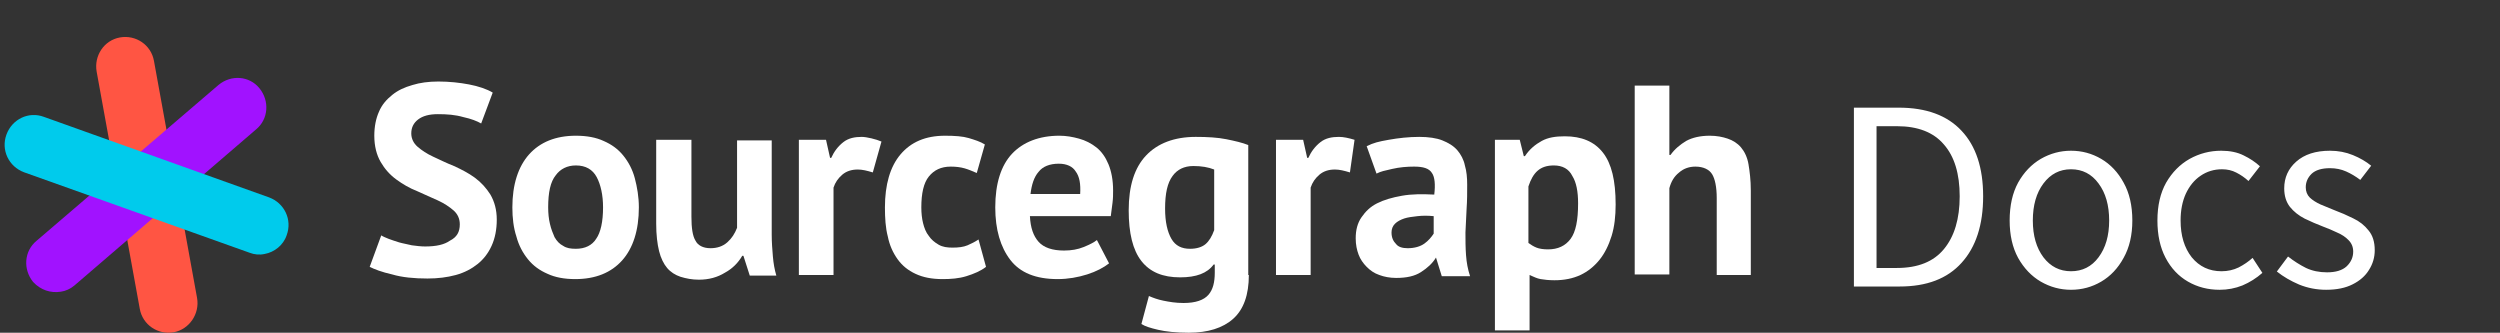
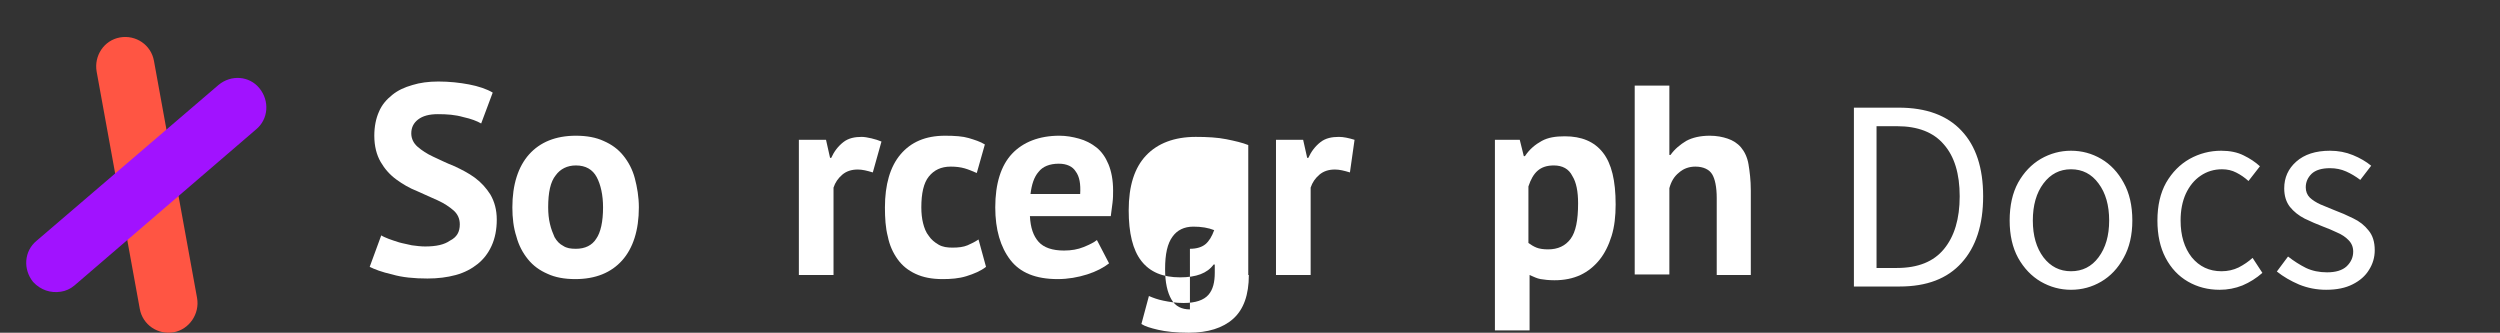
<svg xmlns="http://www.w3.org/2000/svg" fill="none" height="72" viewBox="0 0 541 72" width="541">
  <rect x="0" y="0" width="541" height="72" fill="#333333" stroke="none" />
  <path d="m37.613 71.897c-3.437.618-6.752-1.607-7.366-5.069l-9.33-51.307c-.614-3.462 1.596-6.8 5.033-7.418 3.437-.618 6.752 1.607 7.366 5.069l9.33 51.307c.614 3.462-1.719 6.8-5.033 7.418z" fill="#ff5543" />
  <path d="m13.182 63.119c-2.21.371-4.42-.371-6.016-2.102-2.21-2.72-1.964-6.676.737-8.902l39.408-33.752c2.701-2.225 6.629-1.978 8.839.742s1.964 6.676-.737 8.902l-39.285 33.752c-.859.742-1.964 1.236-2.946 1.36z" fill="#a112ff" />
-   <path d="m57.255 54.959c-1.105.247-2.21.124-3.192-.247l-48.861-17.432c-3.315-1.236-5.033-4.822-3.806-8.16 1.228-3.338 4.788-5.069 8.103-3.833l48.738 17.432c3.315 1.236 5.033 4.822 3.806 8.16-.737 2.225-2.701 3.709-4.788 4.08z" fill="#00cbec" />
  <g fill="#fff">
    <path d="m99.5 48.541c0-1.261-.5-2.27-1.375-3.027-.875-.757-2-1.514-3.375-2.144-1.375-.631-2.875-1.261-4.5-2.018-1.625-.631-3.125-1.514-4.5-2.522s-2.5-2.27-3.375-3.784-1.375-3.405-1.375-5.676c0-2.018.375-3.784 1-5.171.625-1.514 1.625-2.649 2.875-3.658s2.625-1.64 4.375-2.144c1.625-.504 3.5-.757 5.625-.757 2.375 0 4.625.252 6.625.631 2 .378 3.875 1.009 5.125 1.766l-2.5 6.685c-.875-.504-2.125-1.009-3.875-1.387-1.75-.504-3.5-.631-5.5-.631-1.875 0-3.25.378-4.25 1.135-1 .757-1.5 1.766-1.5 3.027 0 1.135.5 2.144 1.375 2.901.875.757 2 1.514 3.375 2.144s2.875 1.387 4.5 2.018c1.625.757 3.125 1.514 4.5 2.522 1.375 1.009 2.5 2.27 3.375 3.658.875 1.514 1.375 3.279 1.375 5.423 0 2.144-.375 4.036-1.125 5.676s-1.75 2.901-3 3.91-2.875 1.892-4.75 2.396-3.875.757-6.125.757c-2.875 0-5.5-.252-7.625-.883-2.25-.504-3.875-1.135-4.875-1.64l2.5-6.811c.375.252 1 .504 1.625.757.625.252 1.5.504 2.25.757.875.252 1.75.378 2.75.631 1 .126 1.875.252 2.875.252 2.375 0 4.125-.378 5.375-1.261 1.5-.757 2.125-1.892 2.125-3.532z" />
    <path d="m110.875 44.883c0-4.919 1.25-8.829 3.625-11.477 2.375-2.649 5.75-4.036 10.125-4.036 2.375 0 4.375.378 6 1.135 1.75.757 3.125 1.766 4.25 3.153 1.125 1.387 2 3.027 2.5 4.919s.875 4.036.875 6.306c0 4.919-1.25 8.829-3.625 11.477-2.375 2.649-5.75 4.036-10.125 4.036-2.375 0-4.375-.378-6-1.135-1.75-.757-3.125-1.766-4.25-3.153s-2-3.027-2.5-4.919c-.625-1.892-.875-4.036-.875-6.306zm7.75 0c0 1.261.125 2.522.375 3.531.25 1.135.625 2.018 1 2.901.5.883 1.125 1.514 1.875 1.892.75.504 1.625.631 2.75.631 2 0 3.5-.757 4.375-2.144 1-1.387 1.5-3.784 1.5-6.811 0-2.649-.5-4.919-1.375-6.559-.875-1.64-2.375-2.522-4.5-2.522-1.875 0-3.375.757-4.375 2.144-1.125 1.387-1.625 3.658-1.625 6.937z" />
-     <path d="m149.625 30.252v16.649c0 2.396.25 4.162.875 5.171.5 1.009 1.625 1.64 3.25 1.64 1.375 0 2.625-.378 3.625-1.261 1-.883 1.625-1.892 2.125-3.153v-18.919h7.5v20.432c0 1.64.125 3.153.25 4.667s.375 2.901.75 4.162h-5.75l-1.375-4.288h-.25c-.875 1.514-2.125 2.775-3.75 3.658-1.625 1.009-3.5 1.514-5.625 1.514-1.5 0-2.75-.252-4-.631-1.125-.378-2.125-1.009-2.875-1.892s-1.375-2.144-1.75-3.658-.625-3.531-.625-5.928v-18.162z" />
    <path d="m188.875 37.315c-1.25-.378-2.25-.631-3.25-.631-1.375 0-2.5.378-3.375 1.135-.875.757-1.5 1.64-1.875 2.775v18.919h-7.5v-29.261h5.875l.875 3.91h.25c.625-1.387 1.5-2.523 2.625-3.405 1.125-.883 2.5-1.135 4-1.135 1 0 3.125.504 4.25 1.009z" />
    <path d="m213.375 57.748c-1.125.883-2.625 1.514-4.25 2.018s-3.375.631-5.125.631c-2.375 0-4.25-.378-5.875-1.135-1.625-.757-2.875-1.766-3.875-3.153s-1.75-3.027-2.125-4.919c-.5-1.892-.625-4.036-.625-6.306 0-4.919 1.125-8.829 3.375-11.477 2.25-2.649 5.375-4.036 9.625-4.036 2.125 0 3.875.126 5.125.504s2.5.757 3.5 1.387l-1.75 6.18c-.875-.378-1.75-.757-2.625-1.009-.875-.252-1.875-.378-3-.378-2.125 0-3.625.757-4.75 2.144s-1.625 3.658-1.625 6.685c0 1.261.125 2.396.375 3.405s.625 2.018 1.25 2.775c.5.757 1.25 1.387 2.125 1.892.875.504 1.875.631 3 .631 1.25 0 2.375-.126 3.25-.504s1.625-.757 2.375-1.261z" />
    <path d="m240 56.991c-1.125.883-2.75 1.766-4.75 2.396s-4.125 1.009-6.375 1.009c-4.75 0-8.125-1.387-10.25-4.162-2.125-2.775-3.25-6.559-3.25-11.351 0-5.171 1.25-9.081 3.625-11.604s5.875-3.91 10.25-3.91c1.5 0 2.875.252 4.25.631s2.625 1.009 3.75 1.892 2 2.144 2.625 3.658c.625 1.514 1 3.405 1 5.676 0 .883 0 1.64-.125 2.649-.125.883-.25 1.892-.375 2.901h-17.5c.125 2.522.75 4.288 1.875 5.55 1.125 1.261 3 1.892 5.5 1.892 1.625 0 3-.252 4.25-.757s2.25-1.009 2.875-1.514zm-10.875-21.568c-2 0-3.5.631-4.375 1.766-1 1.135-1.5 2.775-1.75 4.793h10.75c.125-2.144-.125-3.784-1-4.919-.625-1.009-1.875-1.64-3.625-1.64z" />
-     <path d="m270.25 59.514c0 4.288-1.125 7.441-3.375 9.46s-5.5 3.027-9.625 3.027c-2.75 0-5-.252-6.625-.631-1.625-.378-2.875-.757-3.625-1.261l1.625-6.054c.875.378 1.875.757 3.125 1.009 1.25.252 2.625.504 4.375.504 2.625 0 4.375-.631 5.375-1.766s1.375-2.775 1.375-4.793v-1.766h-.25c-1.375 1.892-3.75 2.775-7.25 2.775-3.75 0-6.5-1.135-8.375-3.531s-2.75-6.054-2.75-10.973c0-5.297 1.25-9.207 3.75-11.856 2.5-2.649 6.125-4.036 10.75-4.036 2.5 0 4.75.126 6.625.504 1.875.378 3.5.757 4.75 1.261v28.126zm-12.75-5.676c1.5 0 2.625-.378 3.375-1.009.75-.631 1.375-1.64 1.875-3.027v-13.117c-1.25-.504-2.75-.757-4.5-.757-2 0-3.5.757-4.5 2.144-1.125 1.514-1.625 3.784-1.625 7.063 0 2.901.5 5.045 1.375 6.559s2.25 2.144 4 2.144z" />
+     <path d="m270.25 59.514c0 4.288-1.125 7.441-3.375 9.46s-5.5 3.027-9.625 3.027c-2.75 0-5-.252-6.625-.631-1.625-.378-2.875-.757-3.625-1.261l1.625-6.054c.875.378 1.875.757 3.125 1.009 1.25.252 2.625.504 4.375.504 2.625 0 4.375-.631 5.375-1.766s1.375-2.775 1.375-4.793v-1.766h-.25c-1.375 1.892-3.75 2.775-7.25 2.775-3.75 0-6.5-1.135-8.375-3.531s-2.75-6.054-2.75-10.973c0-5.297 1.25-9.207 3.75-11.856 2.5-2.649 6.125-4.036 10.75-4.036 2.5 0 4.75.126 6.625.504 1.875.378 3.5.757 4.75 1.261v28.126zm-12.75-5.676c1.5 0 2.625-.378 3.375-1.009.75-.631 1.375-1.64 1.875-3.027c-1.25-.504-2.75-.757-4.5-.757-2 0-3.5.757-4.5 2.144-1.125 1.514-1.625 3.784-1.625 7.063 0 2.901.5 5.045 1.375 6.559s2.25 2.144 4 2.144z" />
    <path d="m292.125 37.315c-1.25-.378-2.25-.631-3.25-.631-1.375 0-2.5.378-3.375 1.135-.875.757-1.5 1.64-1.875 2.775v18.919h-7.5v-29.261h5.875l.875 3.91h.25c.625-1.387 1.5-2.523 2.625-3.405 1.125-.883 2.5-1.135 4-1.135 1 0 2.125.252 3.375.631z" />
-     <path d="m295.75 31.64c1.5-.757 2.625-1.009 4.75-1.387 2.125-.378 4.375-.631 6.625-.631 2 0 3.75.252 5 .757s2.375 1.135 3.25 2.144c.75.883 1.375 2.018 1.625 3.279.375 1.261.5 2.649.5 4.162 0 1.766 0 3.405-.125 5.171-.125 1.766-.125 3.405-.25 5.171 0 1.64 0 3.279.125 4.919.125 1.64.375 3.027.875 4.541h-6.125l-1.25-4.036c-.75 1.261-1.875 2.27-3.25 3.153s-3.125 1.261-5.375 1.261c-1.375 0-2.625-.252-3.625-.631-1.125-.378-2-1.009-2.75-1.766-.75-.757-1.375-1.64-1.75-2.649s-.625-2.144-.625-3.531c0-1.766.375-3.279 1.25-4.541.875-1.261 1.875-2.27 3.375-3.027s3.25-1.261 5.375-1.64c2.125-.378 4.375-.378 7-.252.25-2.144.125-3.784-.5-4.667-.625-1.009-1.875-1.387-3.875-1.387-1.5 0-3.125.126-4.75.504-1.625.378-2.375.504-3.375 1.009zm8.875 22.072c1.5 0 2.75-.378 3.625-1.009s1.5-1.387 2-2.144v-3.784c-1.25-.126-2.375-.126-3.5 0s-2.125.252-2.875.504c-.75.252-1.5.631-2 1.135s-.75 1.135-.75 1.892c0 1.135.375 1.892 1 2.522.5.631 1.375.883 2.5.883z" />
    <path d="m323.375 30.252h5.5l.875 3.531h.25c1-1.514 2.25-2.522 3.625-3.279s3-1.009 5-1.009c3.625 0 6.375 1.135 8.25 3.531s2.75 6.054 2.75 11.225c0 2.522-.25 4.793-.875 6.811-.625 2.018-1.5 3.784-2.625 5.171s-2.5 2.523-4.125 3.279c-1.625.757-3.5 1.135-5.625 1.135-1.25 0-2.25-.126-3-.252s-1.5-.504-2.375-.883v11.982h-7.5v-41.243zm12.875 5.55c-1.5 0-2.625.378-3.5 1.135-.875.757-1.5 1.892-2 3.405v12.234c.5.378 1.125.757 1.75 1.009.625.252 1.5.378 2.5.378 2.125 0 3.75-.757 4.875-2.27s1.625-4.036 1.625-7.694c0-2.522-.375-4.54-1.25-5.928-.75-1.514-2.125-2.27-4-2.27z" />
    <path d="m371.5 59.514v-16.649c0-2.396-.375-4.162-1-5.171s-1.875-1.64-3.625-1.64c-1.25 0-2.5.378-3.5 1.261-1.125.883-1.75 2.018-2.125 3.405v18.667h-7.5v-40.865h7.5v15.009h.25c.875-1.261 2.125-2.27 3.375-3.027 1.375-.757 3.125-1.135 5.125-1.135 1.5 0 2.75.252 3.875.631s2.125 1.009 2.875 1.892 1.375 2.144 1.625 3.658c.25 1.514.5 3.405.5 5.676v18.288z" />
    <path d="m401.185 62v-38.704h9.676c5.979 0 10.522 1.672 13.629 5.015 3.107 3.304 4.661 8.024 4.661 14.16 0 6.175-1.554 10.974-4.661 14.396-3.068 3.422-7.532 5.133-13.393 5.133zm4.897-4.012h4.425c4.523 0 7.906-1.357 10.148-4.071 2.281-2.753 3.422-6.569 3.422-11.446s-1.141-8.614-3.422-11.21c-2.242-2.635-5.625-3.953-10.148-3.953h-4.425zm42.081 4.72c-2.321 0-4.504-.59-6.549-1.77-2.006-1.18-3.639-2.891-4.897-5.133-1.22-2.242-1.829-4.936-1.829-8.083 0-3.225.609-5.959 1.829-8.201 1.258-2.242 2.891-3.953 4.897-5.133 2.045-1.18 4.228-1.77 6.549-1.77 2.36 0 4.543.59 6.549 1.77s3.618 2.891 4.838 5.133c1.258 2.242 1.888 4.976 1.888 8.201 0 3.147-.63 5.841-1.888 8.083-1.22 2.242-2.832 3.953-4.838 5.133s-4.189 1.77-6.549 1.77zm0-4.012c2.478 0 4.464-1.003 5.959-3.009 1.534-2.045 2.301-4.7 2.301-7.965 0-3.304-.767-5.979-2.301-8.024-1.495-2.045-3.481-3.068-5.959-3.068-2.439 0-4.425 1.023-5.959 3.068s-2.301 4.72-2.301 8.024c0 3.265.767 5.92 2.301 7.965 1.534 2.006 3.52 3.009 5.959 3.009zm32.154 4.012c-2.517 0-4.798-.59-6.844-1.77-2.045-1.18-3.658-2.891-4.838-5.133s-1.77-4.936-1.77-8.083c0-3.225.63-5.959 1.888-8.201 1.298-2.242 2.99-3.953 5.074-5.133 2.124-1.18 4.406-1.77 6.844-1.77 1.888 0 3.501.334 4.838 1.003 1.377.669 2.557 1.455 3.54 2.36l-2.478 3.186c-.826-.747-1.711-1.357-2.655-1.829-.904-.472-1.927-.708-3.068-.708-1.73 0-3.284.472-4.661 1.416-1.337.905-2.399 2.203-3.186 3.894-.747 1.652-1.121 3.579-1.121 5.782 0 3.265.807 5.92 2.419 7.965 1.652 2.006 3.796 3.009 6.431 3.009 1.338 0 2.577-.275 3.717-.826 1.141-.59 2.144-1.278 3.009-2.065l2.124 3.245c-1.298 1.141-2.733 2.045-4.307 2.714-1.573.629-3.225.944-4.956.944zm23.073 0c-2.046 0-3.993-.374-5.841-1.121-1.849-.787-3.462-1.731-4.838-2.832l2.419-3.245c1.258.983 2.556 1.809 3.894 2.478 1.337.629 2.851.944 4.543.944 1.888 0 3.304-.433 4.248-1.298.944-.905 1.416-1.967 1.416-3.186 0-.983-.335-1.809-1.003-2.478-.63-.669-1.456-1.219-2.478-1.652-.984-.472-2.006-.905-3.068-1.298-1.338-.511-2.655-1.082-3.953-1.711-1.298-.669-2.36-1.514-3.186-2.537-.826-1.062-1.239-2.399-1.239-4.012 0-2.321.865-4.248 2.596-5.782 1.77-1.573 4.208-2.36 7.316-2.36 1.77 0 3.422.315 4.956.944s2.851 1.396 3.953 2.301l-2.36 3.068c-.984-.747-2.006-1.357-3.068-1.829s-2.223-.708-3.481-.708c-1.81 0-3.147.413-4.012 1.239-.826.826-1.239 1.79-1.239 2.891 0 .905.295 1.652.885 2.242.59.551 1.357 1.042 2.301 1.475.944.393 1.947.806 3.009 1.239 1.376.511 2.733 1.101 4.071 1.77 1.337.629 2.438 1.495 3.304 2.596.904 1.062 1.357 2.498 1.357 4.307 0 1.534-.413 2.95-1.239 4.248-.787 1.298-1.967 2.34-3.54 3.127-1.534.787-3.442 1.18-5.723 1.18z" />
  </g>
</svg>